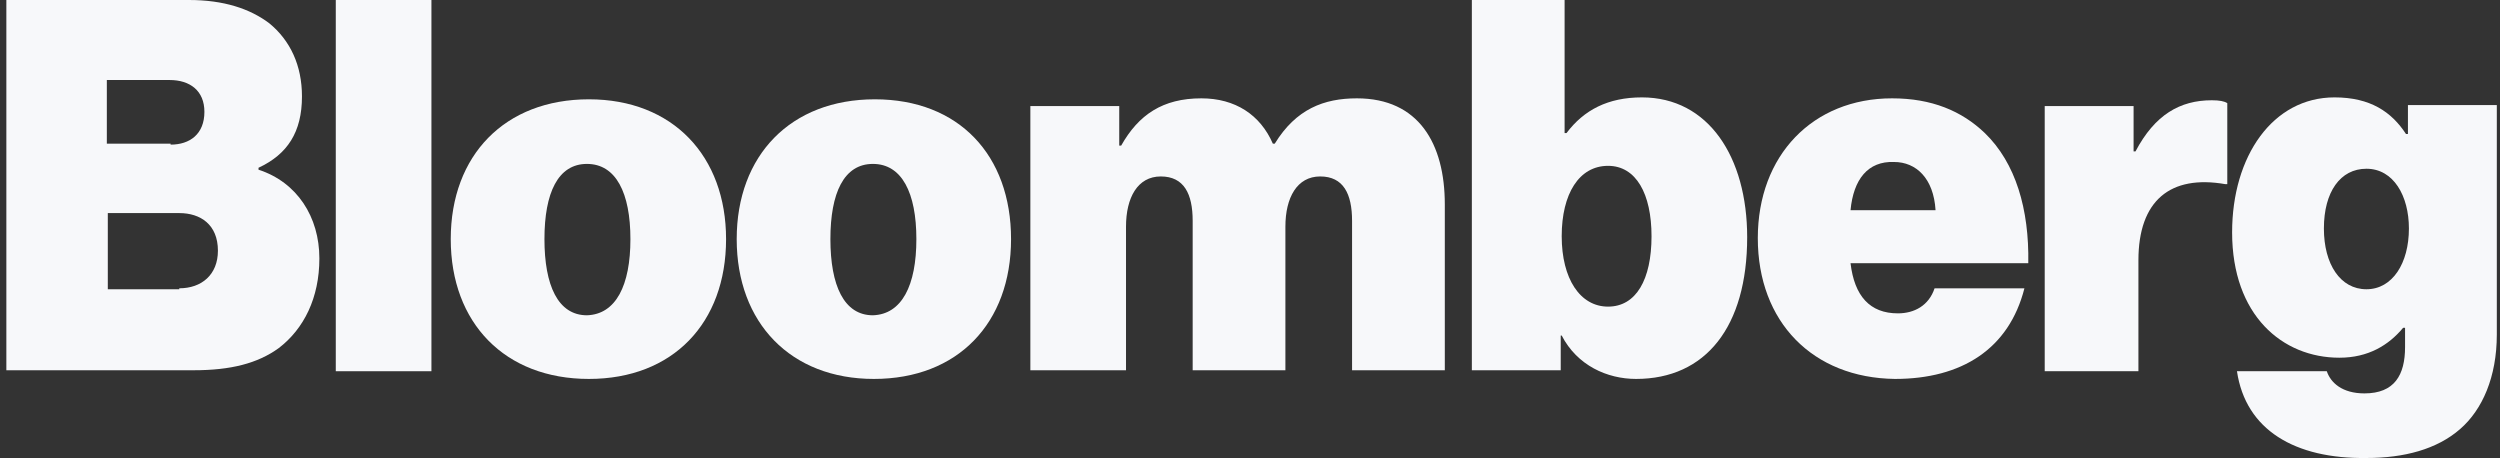
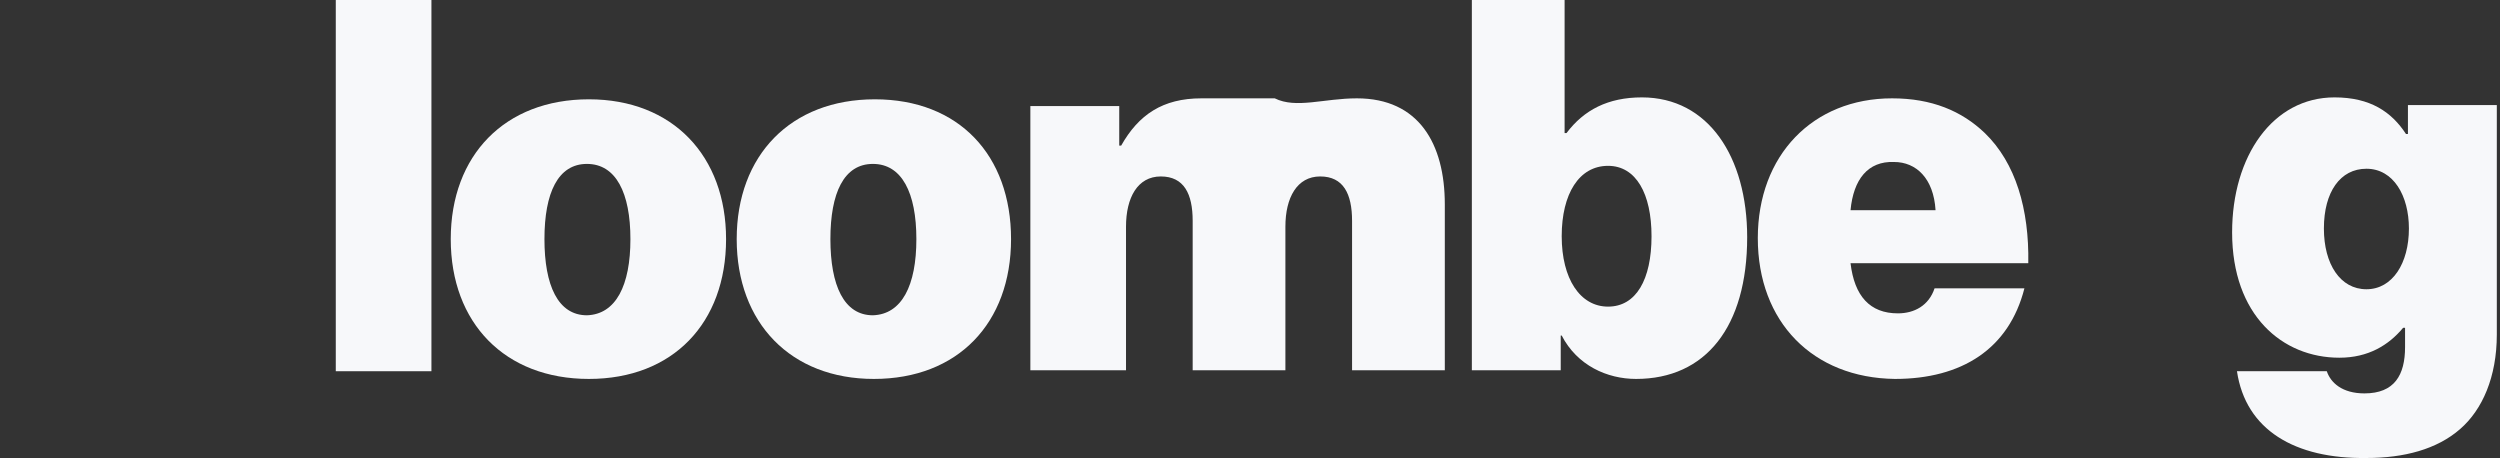
<svg xmlns="http://www.w3.org/2000/svg" width="131" height="24" viewBox="0 0 131 24" fill="none">
  <rect x="0" y="0" width="131" height="24" fill="#333333" stroke="none" />
-   <path d="M0.333 0H9.901C11.723 0 13.09 0.455 14.102 1.213C15.216 2.122 15.823 3.436 15.823 5.052C15.823 6.922 15.064 8.084 13.546 8.791V8.892C15.57 9.549 16.735 11.368 16.735 13.54C16.735 15.612 15.925 17.229 14.608 18.239C13.495 19.047 12.078 19.401 10.154 19.401H0.333V0ZM8.939 7.579C9.951 7.579 10.711 7.023 10.711 5.861C10.711 4.749 9.951 4.193 8.888 4.193H5.598V7.528H8.939V7.579ZM9.395 15.107C10.559 15.107 11.419 14.399 11.419 13.136C11.419 11.772 10.508 11.166 9.395 11.166H5.649V15.157H9.395V15.107Z" fill="#F7F8FA" />
  <path d="M17.595 0H22.607V19.452H17.595V0Z" fill="#F7F8FA" />
  <path d="M23.619 12.53C23.619 8.134 26.454 5.204 30.858 5.204C35.262 5.204 38.046 8.185 38.046 12.53C38.046 16.925 35.262 19.856 30.858 19.856C26.454 19.856 23.619 16.925 23.619 12.53ZM33.034 12.53C33.034 10.105 32.275 8.589 30.756 8.589C29.238 8.589 28.529 10.105 28.529 12.53C28.529 14.955 29.238 16.521 30.756 16.521C32.275 16.471 33.034 14.955 33.034 12.53Z" fill="#F7F8FA" />
  <path d="M38.603 12.53C38.603 8.134 41.438 5.204 45.841 5.204C50.245 5.204 52.979 8.134 52.979 12.53C52.979 16.925 50.195 19.856 45.791 19.856C41.438 19.856 38.603 16.925 38.603 12.53ZM48.018 12.53C48.018 10.105 47.259 8.589 45.74 8.589C44.222 8.589 43.513 10.105 43.513 12.53C43.513 14.955 44.222 16.521 45.74 16.521C47.259 16.471 48.018 14.955 48.018 12.53Z" fill="#F7F8FA" />
-   <path d="M53.991 5.558H58.648V7.629H58.75C59.661 6.012 60.926 5.153 62.951 5.153C64.723 5.153 66.039 6.012 66.697 7.528H66.798C67.912 5.709 69.38 5.153 71.101 5.153C74.341 5.153 75.708 7.528 75.708 10.711V19.401H70.848V11.57C70.848 10.155 70.392 9.246 69.178 9.246C67.963 9.246 67.355 10.357 67.355 11.873V19.401H62.496V11.57C62.496 10.155 62.04 9.246 60.825 9.246C59.61 9.246 59.003 10.357 59.003 11.873V19.401H53.991V5.558Z" fill="#F7F8FA" />
+   <path d="M53.991 5.558H58.648V7.629H58.75C59.661 6.012 60.926 5.153 62.951 5.153H66.798C67.912 5.709 69.38 5.153 71.101 5.153C74.341 5.153 75.708 7.528 75.708 10.711V19.401H70.848V11.57C70.848 10.155 70.392 9.246 69.178 9.246C67.963 9.246 67.355 10.357 67.355 11.873V19.401H62.496V11.57C62.496 10.155 62.04 9.246 60.825 9.246C59.61 9.246 59.003 10.357 59.003 11.873V19.401H53.991V5.558Z" fill="#F7F8FA" />
  <path d="M81.833 17.582H81.782V19.401H77.125V0H81.985V6.972H82.086C82.997 5.76 84.263 5.103 86.034 5.103C89.527 5.103 91.552 8.235 91.552 12.429C91.552 17.128 89.375 19.856 85.731 19.856C84.212 19.856 82.643 19.148 81.833 17.582ZM86.54 12.378C86.54 10.155 85.731 8.69 84.263 8.69C82.744 8.69 81.833 10.155 81.833 12.378C81.833 14.601 82.794 16.067 84.263 16.067C85.731 16.067 86.54 14.652 86.54 12.378Z" fill="#F7F8FA" />
  <path d="M92.109 12.479C92.109 8.134 94.994 5.153 99.145 5.153C101.22 5.153 102.79 5.81 104.005 6.972C105.624 8.539 106.333 10.964 106.282 13.793H96.968C97.171 15.511 97.981 16.42 99.449 16.42C100.309 16.42 101.069 16.016 101.372 15.107H106.08C105.27 18.29 102.79 19.856 99.297 19.856C94.994 19.805 92.109 16.875 92.109 12.479ZM96.968 11.014H101.423C101.322 9.347 100.41 8.488 99.246 8.488C97.879 8.437 97.12 9.397 96.968 11.014Z" fill="#F7F8FA" />
-   <path d="M111.8 7.932H111.901C112.914 6.012 114.23 5.254 115.9 5.254C116.305 5.254 116.558 5.305 116.71 5.406V9.65H116.609C113.724 9.145 112.053 10.509 112.053 13.641V19.452H107.143V5.558H111.8V7.932Z" fill="#F7F8FA" />
  <path d="M117.217 19.452H121.924C122.127 20.058 122.734 20.614 123.898 20.614C125.468 20.614 126.025 19.654 126.025 18.189V17.178H125.923C125.164 18.087 124.101 18.744 122.582 18.744C119.596 18.744 116.963 16.521 116.963 12.176C116.963 8.185 119.09 5.103 122.329 5.103C124.202 5.103 125.316 5.861 126.075 7.023H126.176V5.507H130.833V17.532C130.833 19.755 130.074 21.473 128.91 22.483C127.695 23.544 125.974 23.999 124 23.999C120.254 24.049 117.672 22.534 117.217 19.452ZM126.227 11.974C126.227 10.256 125.417 8.842 124 8.842C122.633 8.842 121.772 10.054 121.772 11.974C121.772 13.844 122.633 15.157 124 15.157C125.366 15.157 126.227 13.793 126.227 11.974Z" fill="#F7F8FA" />
</svg>